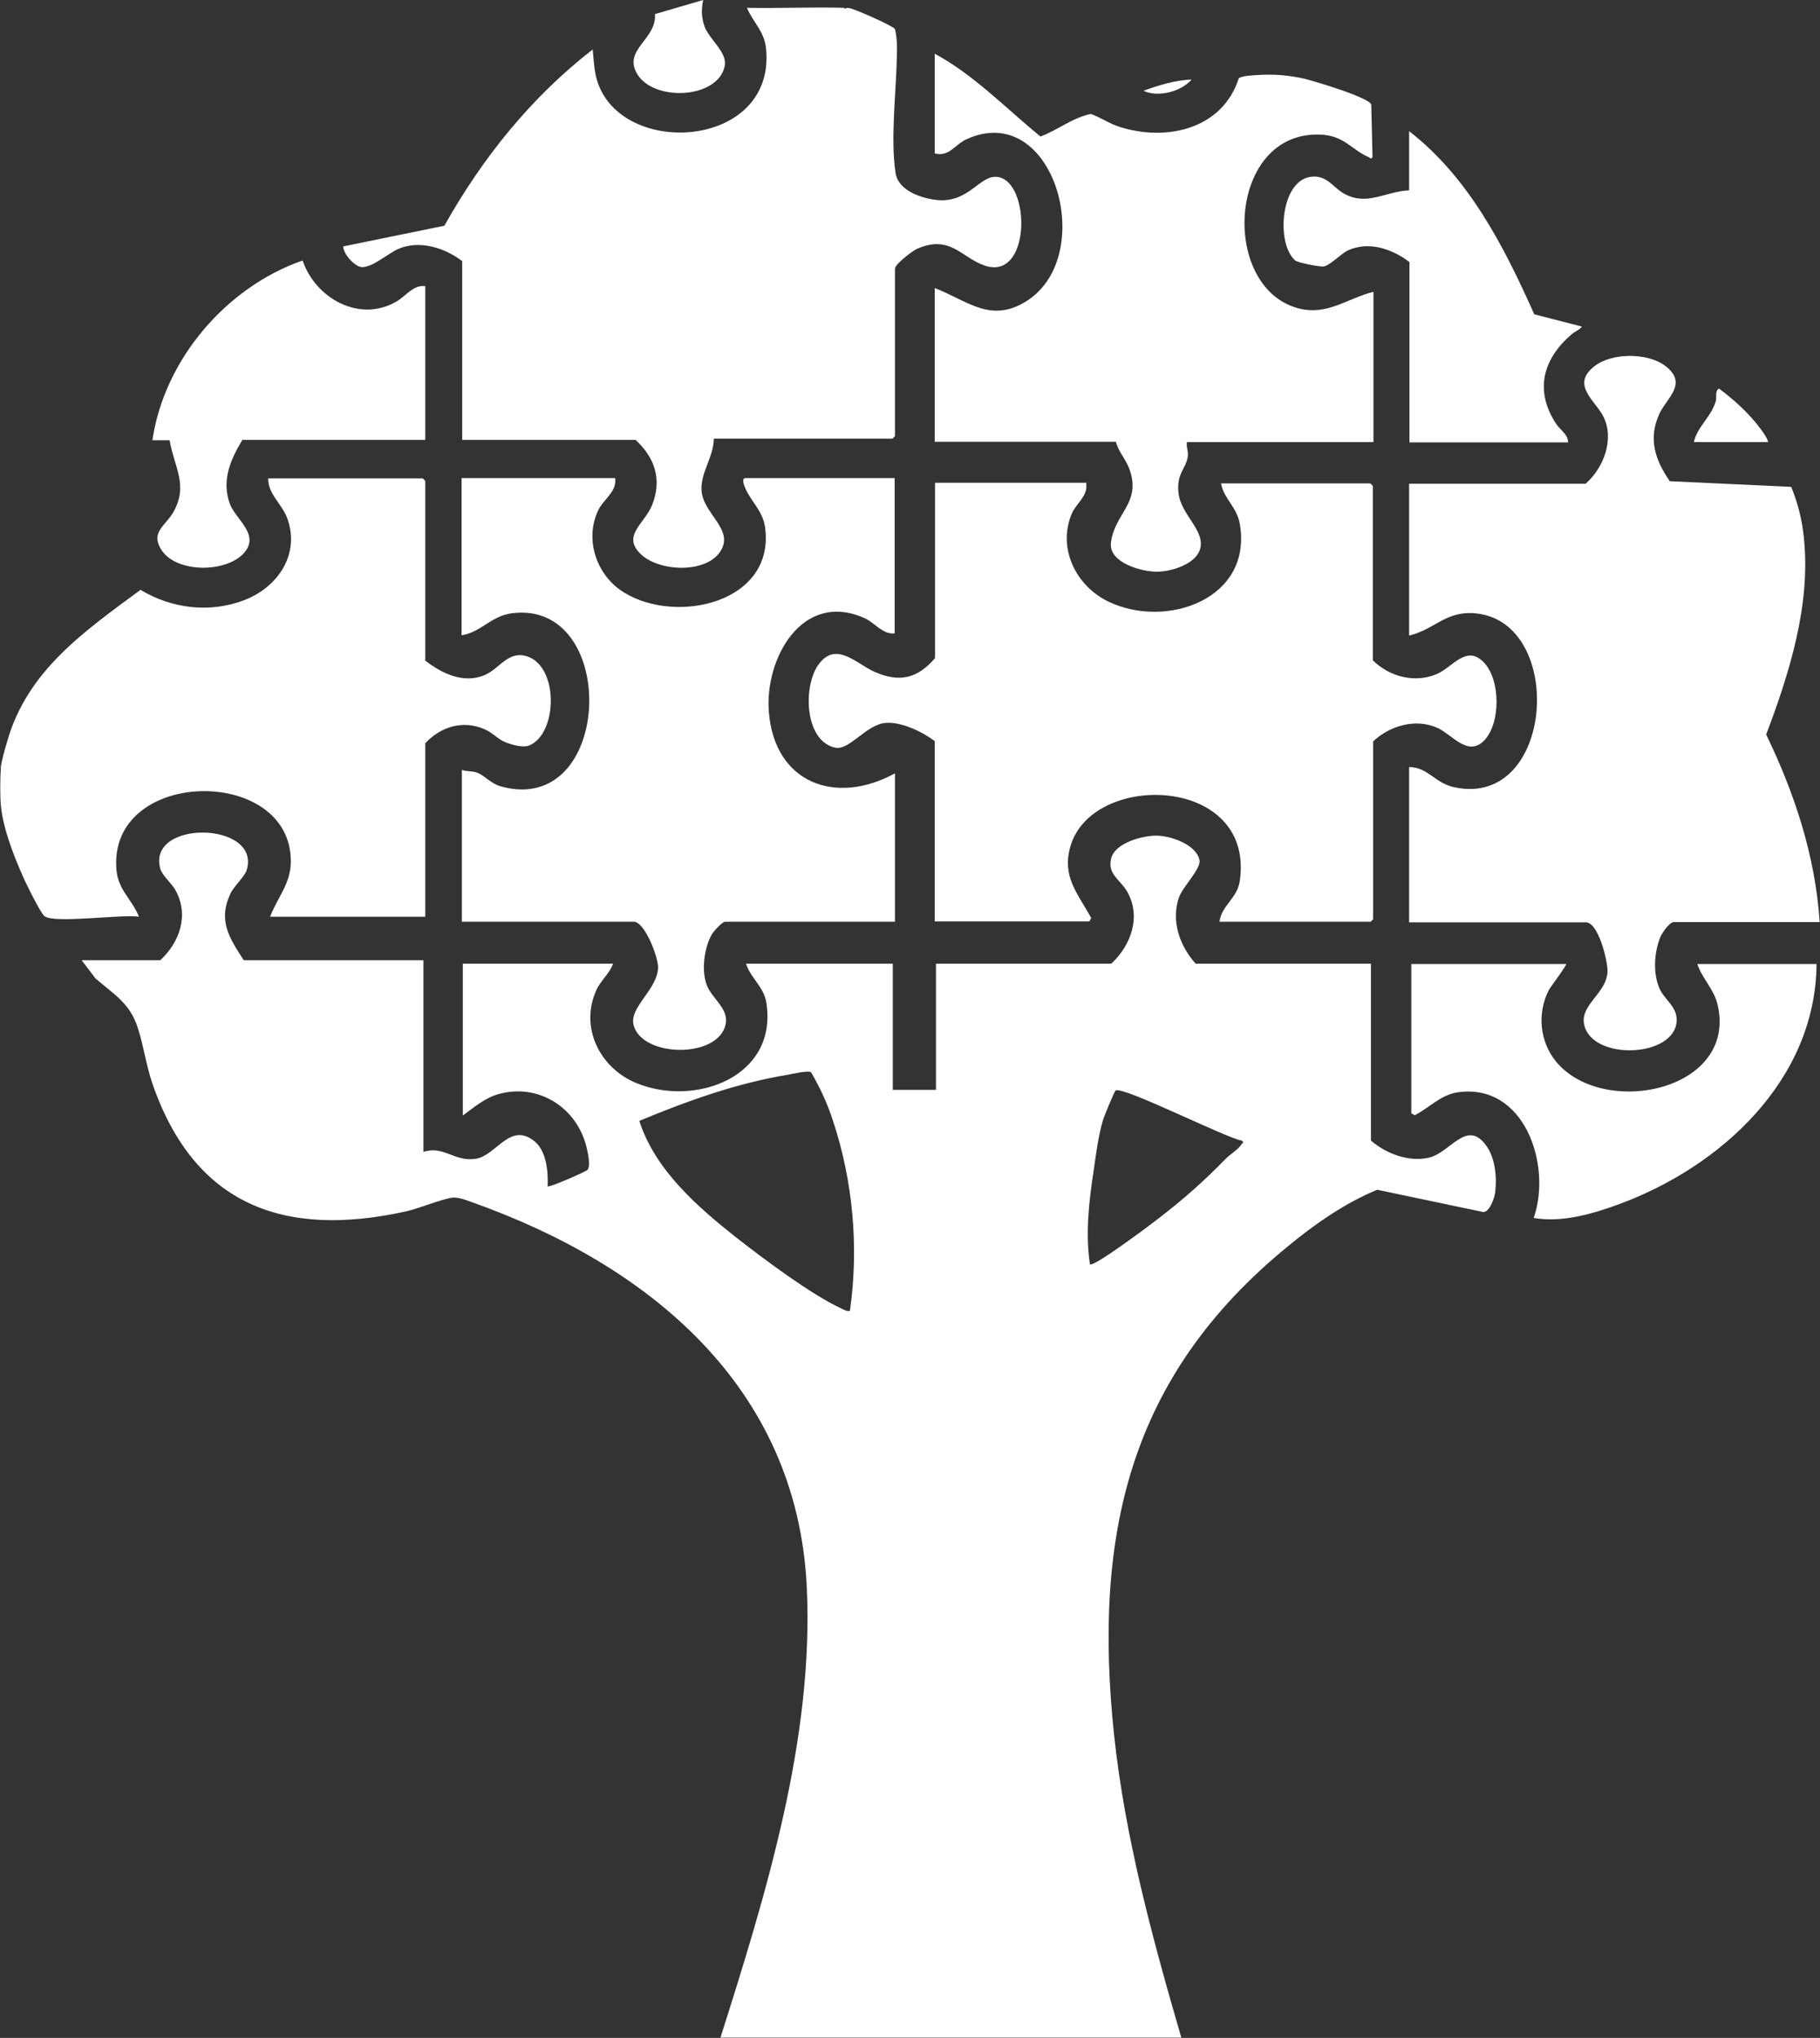
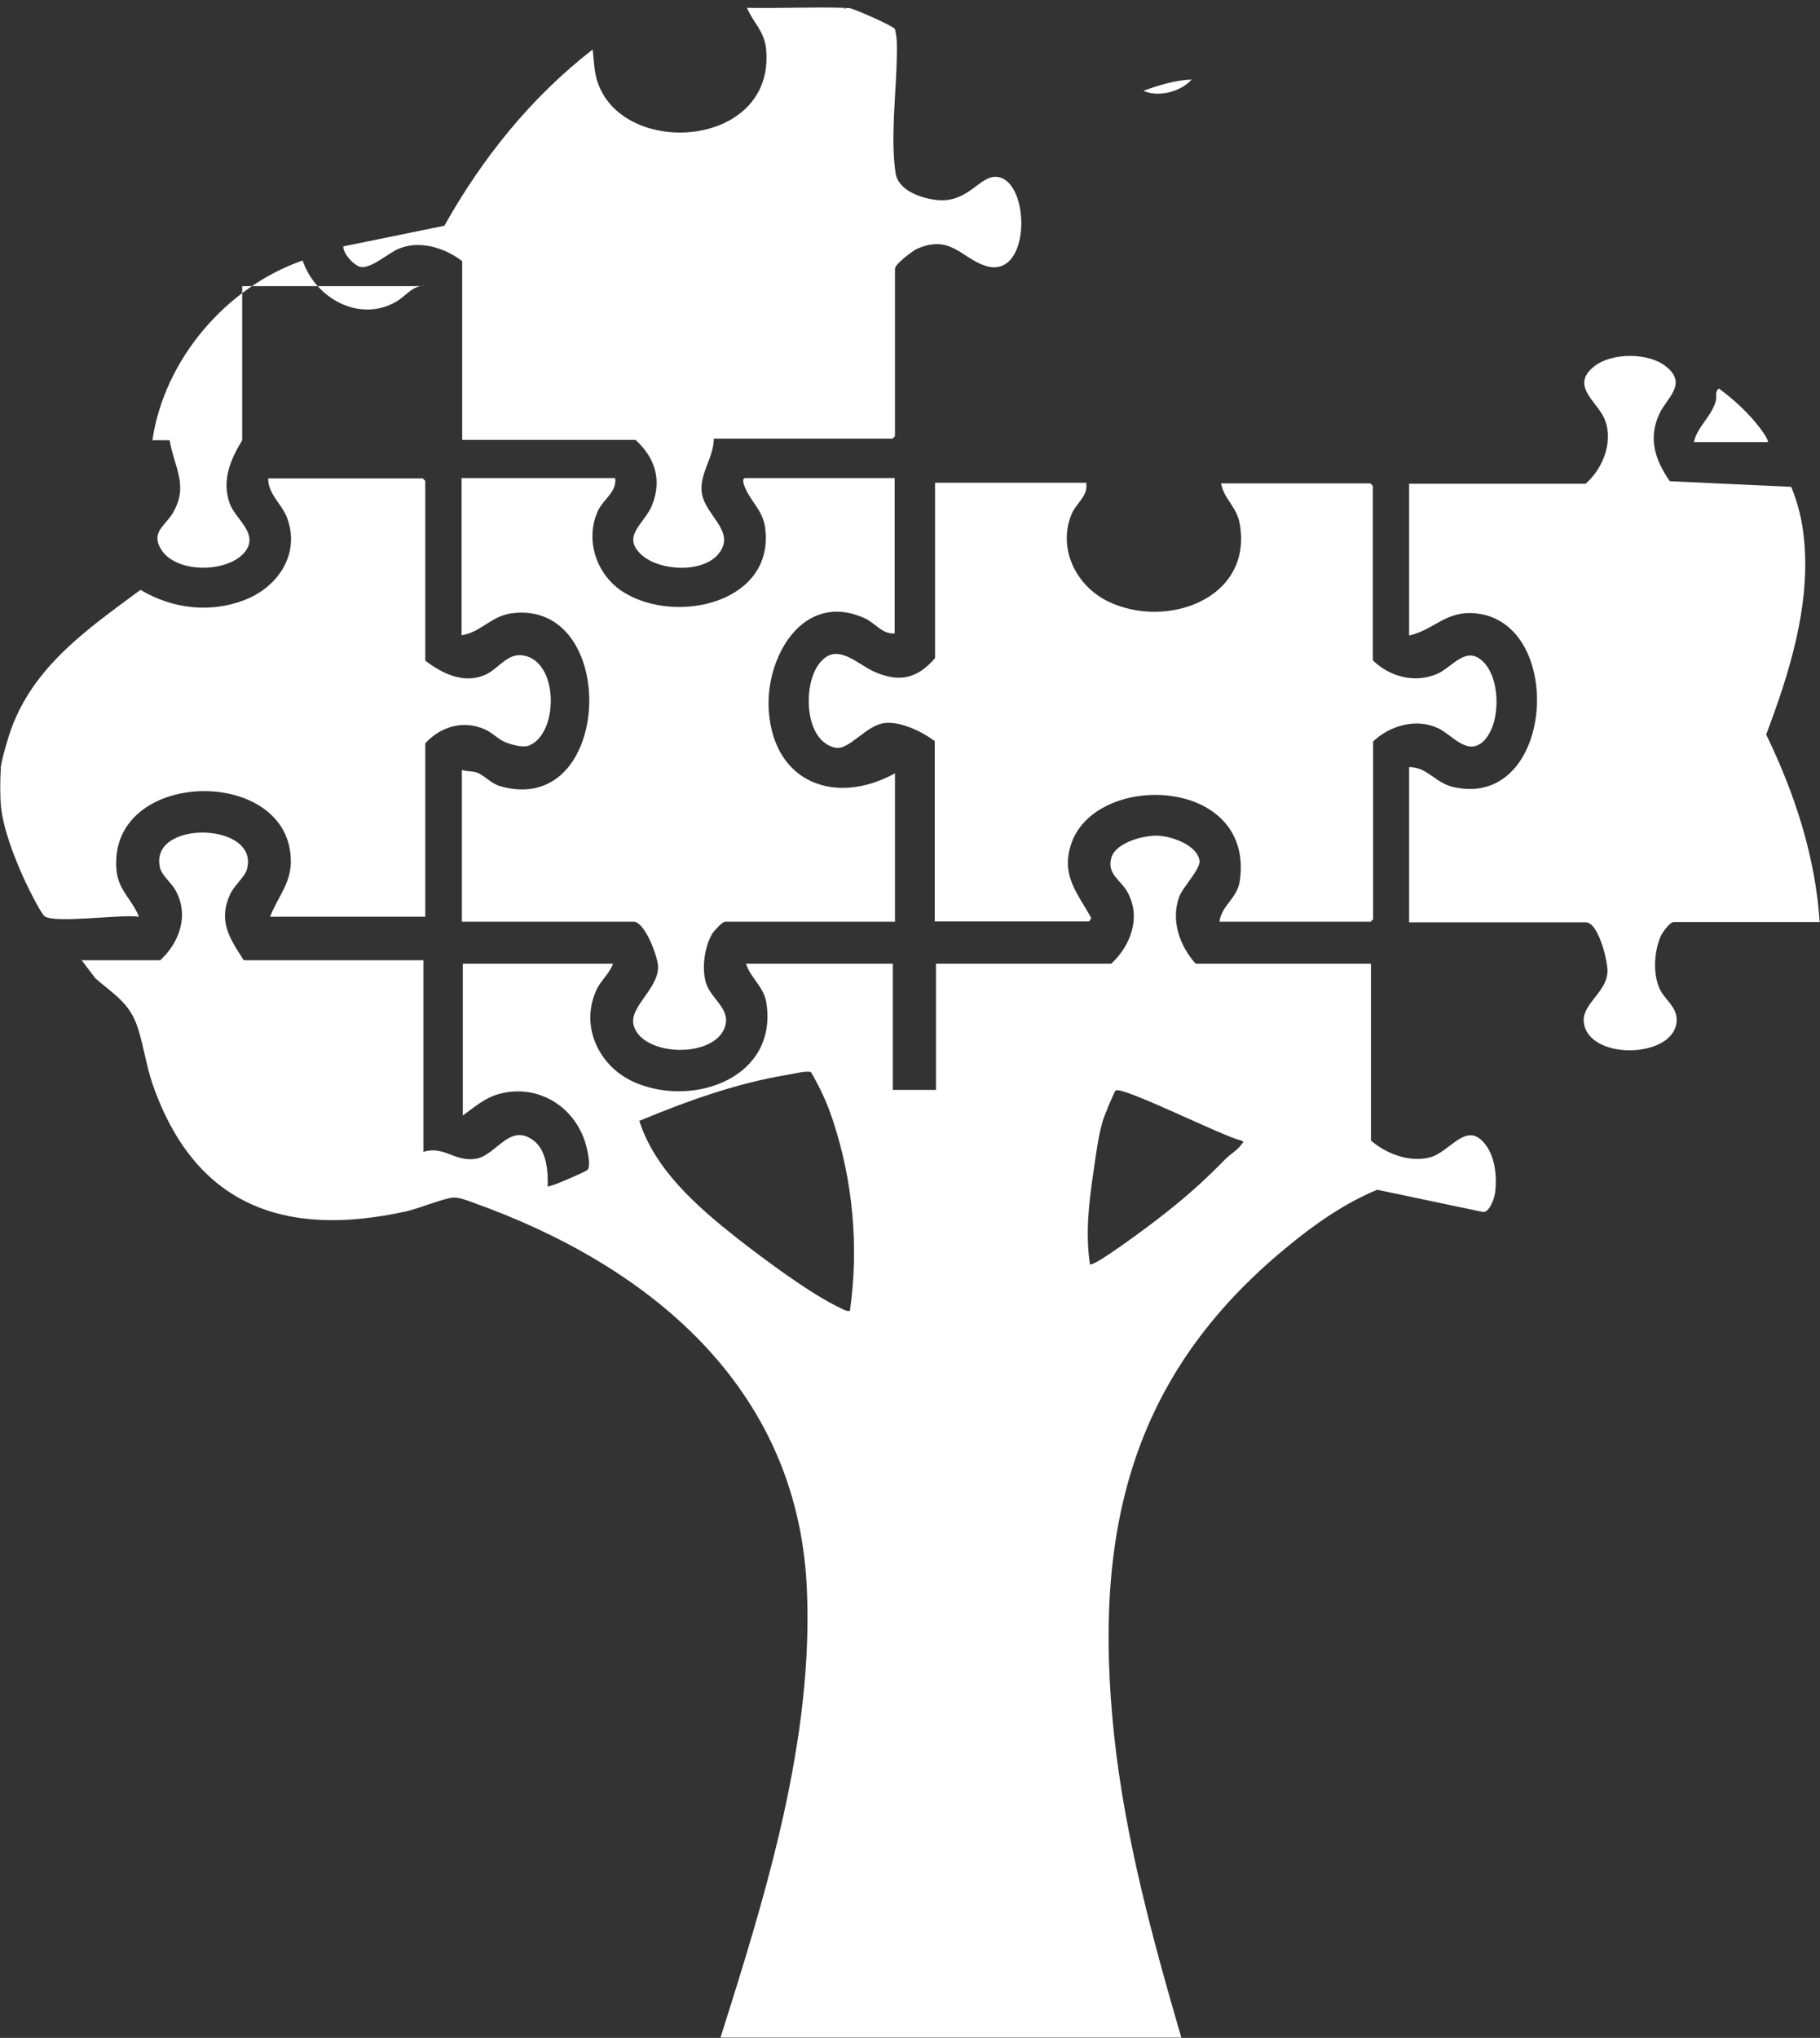
<svg xmlns="http://www.w3.org/2000/svg" id="a" viewBox="0 0 581.6 650.9">
  <rect x="0" y="0" width="581.6" height="650.9" fill="#333333" stroke="none" />
  <g id="b">
    <path d="M230.2,650.9c14.5-45.7,30-95.6,27.6-144.3-3.2-63.9-50.6-102.6-106.9-122.6-1.6-.6-4.3-1.6-6-1.5-2.8.1-11.3,3.6-15.1,4.4-38.9,8.6-67.6-1.8-81.1-40.8-2-5.9-2.8-12.1-4.7-17.9-2.5-7.8-7.6-10.6-13.5-15.7l-4.4-5.8h25.1c6.3-5.8,9.3-14.6,4.8-22.5-1.2-2.1-4.2-4.6-4.8-6.8-4.2-15.8,32.5-15,27.6.6-.5,1.8-4.1,5.1-5.2,7.5-4,8.6-.3,14.1,4.3,21.2h57.4v61.2c6.6-2.1,9.9,3.3,16.8,2.2,6.6-1.1,10.9-12,18.8-5.5,3.8,3.2,4.3,9.8,4.1,14.3.5.5,12.2-4.7,12.7-5.2,1.1-1.1.2-5.4-.2-7-2.9-12.7-15.2-20.8-28-17.3-4.5,1.2-7.9,4.2-11.6,6.9v-48.5h48c-1.1,3.2-4.1,5.5-5.4,8.6-5.3,11.9,1.3,24.8,12.8,29.5,18.8,7.8,45.3-1.9,41.6-25.6-.8-5.2-5-7.8-6.5-12.5h46.9v40.3h13.8v-40.3h56c6.4-5.9,9.7-15.2,5-23.2-2.2-3.7-6.3-5.4-5-10.5,1.3-4.9,9.9-7.2,14.4-7.2,4.5,0,12.8,2.8,13.8,7.8.6,2.7-5.3,8.5-6.5,11.8-2.7,7.5.2,15.7,5.3,21.3h56v56.5c4.9,4.2,12.2,7,18.7,5.4,6.7-1.6,12-12.5,18.2-3.7,2.8,3.9,3.4,10,2.8,14.8-.2,1.8-1.8,6.5-3.9,6.3l-33.8-7.1c-10.4,4.3-20,11-28.7,18.2-50.6,41.4-62.1,92-55.4,155.8,3.5,32.9,12.3,65.2,21.5,96.8h-147.3,0ZM271.6,418.7c2.9-20.4,1-41.5-5.5-61-1.8-5.5-4-10.2-6.9-15.2-.8-.7-6,.5-7.6.8-16.4,2.7-32.1,8.4-47.3,14.7,5,15.6,18.4,27.3,30.9,37.2,8.7,6.8,23.9,18.2,33.6,22.7.9.4,1.7,1,2.8.8h0ZM391.5,370.3c1.4-1.5,4.2-3.1,5.3-4.9.4-.6.9-.4,0-1.1-5.2-.9-38-17.5-40.3-16-.4.3-3.8,8.5-4.1,9.7-1.4,4.7-2.2,10.9-2.9,15.8-1.5,9.9-2.7,20-1.2,30,1.1,1.1,20-13.1,22-14.7,7.8-6,14.4-11.8,21.2-18.8h0Z" style="fill:#fff;" />
    <path d="M.2,245.5c.2-2.2,1.4-6.4,2.1-8.7,6.4-22.6,24.7-35.2,42.6-48.4,10,6,22.1,7.5,33.1,3.3,10.8-4.1,18.1-14.8,13.7-26.4-1.7-4.4-6.1-7.6-6-12.5h49.4l.8.8v57.4c5.3,4.1,12.3,7.5,19,4.6,4.9-2.1,7.5-8,13.7-5.9,10.1,3.5,9.5,24.8.5,28.4-1.9.8-5.5-.2-7.5-1-2.4-.9-4.3-3.2-6.8-4.2-6.9-3-14-.8-18.9,4.5v55.4h-49.6c2.7-6.9,7.1-11,6.6-19-1.6-29.4-58.3-28.1-55.7,3.9.5,6.6,5,9.5,7.2,15.1-5.1-.9-27.2,2.3-30.2-.2-1.3-1-6.3-11.2-7.2-13.4-2.8-6.4-6-14.7-6.7-21.7-.3-3-.3-9.1,0-12.1h0Z" style="fill:#fff;" />
    <path d="M269.7,2.8c.3,0,.6-.4,1.8-.2,1.7.3,14,5.7,14.5,6.7.7,2.9.7,5.8.6,8.7-.2,11.4-2.1,26.2-.4,37.3.9,5.7,8.4,8.1,13.4,8.6,10,.9,13.5-8,19-7.4,10.9,1.1,11,33.5-4,28.3-7.5-2.6-11-10-21.6-5.3-1.4.6-7,4.9-7,6.3v53.5l-.8.8h-57.1c0,5.9-4.4,10.9-3.9,16.8.7,7.5,10.8,12.4,5.8,19.5-4.8,6.8-19.2,6.1-25,.8-6.6-6,1-9.9,3.4-15.9,3.2-8.1.9-15.1-5.3-20.8h-55.4v-57.1c-5.6-4.3-13.7-6.8-20.4-3.9-3.1,1.3-8.4,6.1-11.8,5.8-2.2-.2-5.9-4.3-5.8-6.6l32.3-6.6c12.2-21.7,27.7-41,47.4-56.3.3,2.8.4,5.6,1,8.4,6.1,26.7,57.7,24,54.4-8.7-.6-5.6-4-8.1-6.1-13,10.4.2,20.8-.3,31.2,0h0Z" style="fill:#fff;" />
    <path d="M347.1,154.4c.7,4-3.3,6.4-4.7,9.9-4.5,11.1,1.6,23,11.9,27.9,18.5,8.8,46-.9,41.9-24.8-.9-5.5-5.1-8-6-13h47.7l.8.8v55.7c5.3,5.2,13.3,7.4,20.4,4.4,5.1-2.1,9.5-9.7,15.2-3.6,5.2,5.6,5.3,19.2,0,24.8-5.2,5.3-10.1-1.7-14.7-3.9-7-3.3-15.4-.9-20.8,4.2v56.8l-.8.8h-48.3c.6-5.2,5.7-7.4,6.5-13.1,4.8-33.6-47-35.1-54.1-11.1-2.9,9.8,2.3,15.1,6.6,23l-.6,1.1h-49.4v-57.6c-4-3-10.6-6.2-15.7-5.8-6.2.5-11.6,8.9-16.1,7.9-9.8-2.1-10.3-19.4-5.5-26.3,5.6-8.1,12.2-.5,18.1,2.1,8,3.5,13.7,2.1,19.3-4.4v-56h48.5,0Z" style="fill:#fff;" />
    <path d="M506.8,154.4c5.6-4.9,9.1-14,5.7-21.1-2.5-5.3-10.8-10.3-2.9-16.4,5.6-4.3,17-4.3,22.6,0,7.3,5.6.5,10.1-1.9,15.2-3.7,8-1.4,14.8,3.3,21.6l38.8,1.8c2.2,5.3,3.6,11.1,4.1,16.8,2.1,21.1-4.7,42.8-12.1,62.3,9.1,18.8,15.7,38.8,17.1,59.9h-46.6c-1.4,0-3.9,3.6-4.4,5-1.9,4.8-2.3,11.4-.2,16.2,1.6,3.6,5.5,5.7,5.5,10,0,12.2-27.3,13.3-29.6,1.4-1.2-6.3,7.2-9.8,7.5-16.8.1-3.3-2.9-15.7-6.9-15.7h-56.5v-49.6c6.1,0,8.3,5.3,14.7,6.5,31.8,6.5,35.4-52.9,6.5-55.6-9.5-.9-12.9,5.1-21.2,7.1v-48.5h56.5,0Z" style="fill:#fff;" />
    <path d="M196.6,152.8c.5,4.2-3.5,6.5-5.3,9.9-4.7,9.5-.7,21.2,8.2,26.6,16.9,10.3,48.2,3.1,45-20.8-.7-5.3-4.5-8.3-6.3-12.5-.3-.6-1.4-3.3,0-3.3h47.7v49.6c-3.9.4-6.3-3.4-9.7-4.9-19.8-8.8-31.9,12.9-30.5,30,1.8,22.7,21.3,30,40.3,19.6v47.4h-54.3c-.9,0-3.7,3.1-4.2,4-2.5,4.3-3.5,11.9-1.5,16.6,1.8,4.1,6.9,7.3,5.9,12.1-2.3,11.1-26.6,10.7-29.4.4-1.6-5.8,7.7-11.4,7.8-18.6,0-3.2-4.2-14.5-7.8-14.5h-54.9v-48.5c1.6.6,3.4.3,4.9.9,2.1.7,4.3,3.4,7.3,4.3,36.3,10.4,38.4-59.9,3.6-55.2-6.5.9-9.8,6.1-15.9,7v-50.2h49.1,0Z" style="fill:#fff;" />
-     <path d="M298.6,17.1c12.8,6.9,22.7,17.4,33.9,26.5,5.6-2.1,10.2-6,16.1-7.2,3.1,1.1,5.9,3.1,9.1,4.1,15,4.8,33,.8,38.2-15.6.9-.4,1.9-.6,2.9-.7,6.3-.6,11.2-.5,17.4.8,3.2.7,21.3,6.1,22,8.4l.4,16.8c-.7.8-.6.3-1.2,0-5.6-2.4-7.8-6.9-15.4-7.2-29.6-1.3-32.3,48.4-7.4,55.4,9.5,2.6,15.6-3,24.3-5.2v48h-59.6c-.3,1.5.5,3,.3,4.4-.5,4.1-3.7,5.5-3,11.8.7,6.9,8.3,11.8,7,17.6-1.2,5.2-9.3,7.6-14,7.6s-15.2-2.8-14.6-9.1c1-9.5,9.9-12.8,5.9-23.7-1.1-3.1-3.5-5.5-4.3-8.7h-57.9v-49.1c10.6,4.1,18,11.5,29.6,4,22.6-14.7,8.4-64.3-19.5-51.5-3.7,1.7-5.5,5.7-10.1,4.5v-32h0Z" style="fill:#fff;" />
-     <path d="M500.5,307.8c.4.3-5.1,7.5-5.6,8.5-3.7,7.3-2.9,16.3,2.3,22.7,15,18.3,58,9.5,51.7-18-1.2-5.2-4.9-8.3-6.5-13.1h38.1c-.3,37-30.5,64.7-63.1,76.7-8.4,3.1-18.3,6-27.3,4.4,5.9-16.8-2.9-43.3-24.4-40.1-5.3.8-9.1,5-13.6,7.3l-1.1-.6v-47.7h49.6Z" style="fill:#fff;" />
-     <path d="M77.4,140.6c-3.8,6.3-6.6,12.8-4,20.2,1.8,5.1,9.9,9.9,4.5,15.9-5.7,6.3-21.7,6.4-26.4-1.2-3.4-5.4,1.2-7.5,3.7-11.6,5.2-8.8.5-14.5-1-23.3h-5.5c3.8-25.8,23.6-48.9,48-57.4,4.1,12.1,18.2,20,30,13.1,3-1.7,5.3-5.4,9.2-4.9v49.1h-58.5Z" style="fill:#fff;" />
-     <path d="M450.3,41.9c19.1,14.8,30.3,36.8,40,58.5l15.2,3.9c-.7,1.1-2.2,1.5-3.3,2.5-9.2,7.9-11.9,18-4.9,28.6,1.2,1.9,3.8,3.3,3.8,5.9h-50.7v-57.6c-5.5-4.2-13.1-6.8-19.7-3.7-2.1,1-5.7,4.8-7.7,5.1-1.3.2-8.2-1.2-9.1-1.9-6.2-5.4-4.7-25.3,4.8-26.7,5.3-.8,7.1,3.3,10.9,5.4,7.3,4,13.2-.8,20.7-1.1v-18.8h0Z" style="fill:#fff;" />
-     <path d="M224.7,0c-.6,3.2-.6,5.5.5,8.6,1.6,4.1,7.2,8.1,6.4,12.4-2,10.6-22.7,11.6-28,2.6-4.6-7.8,6.3-11,5.7-19.1L224.7,0h0Z" style="fill:#fff;" />
+     <path d="M77.4,140.6c-3.8,6.3-6.6,12.8-4,20.2,1.8,5.1,9.9,9.9,4.5,15.9-5.7,6.3-21.7,6.4-26.4-1.2-3.4-5.4,1.2-7.5,3.7-11.6,5.2-8.8.5-14.5-1-23.3h-5.5c3.8-25.8,23.6-48.9,48-57.4,4.1,12.1,18.2,20,30,13.1,3-1.7,5.3-5.4,9.2-4.9h-58.5Z" style="fill:#fff;" />
    <path d="M565,141.2h-23.7c1.1-5,5.5-7.9,7-13.1.4-1.4-.4-3,1-4,4.9,3.6,9.8,8.1,13.4,13,.8,1.1,2,2.7,2.3,4h0Z" style="fill:#fff;" />
    <path d="M380.8,25.4c-3.4,3.9-10.7,5.8-15.4,3.6,4.9-1.8,10.2-3.4,15.4-3.6Z" style="fill:#fff;" />
  </g>
</svg>